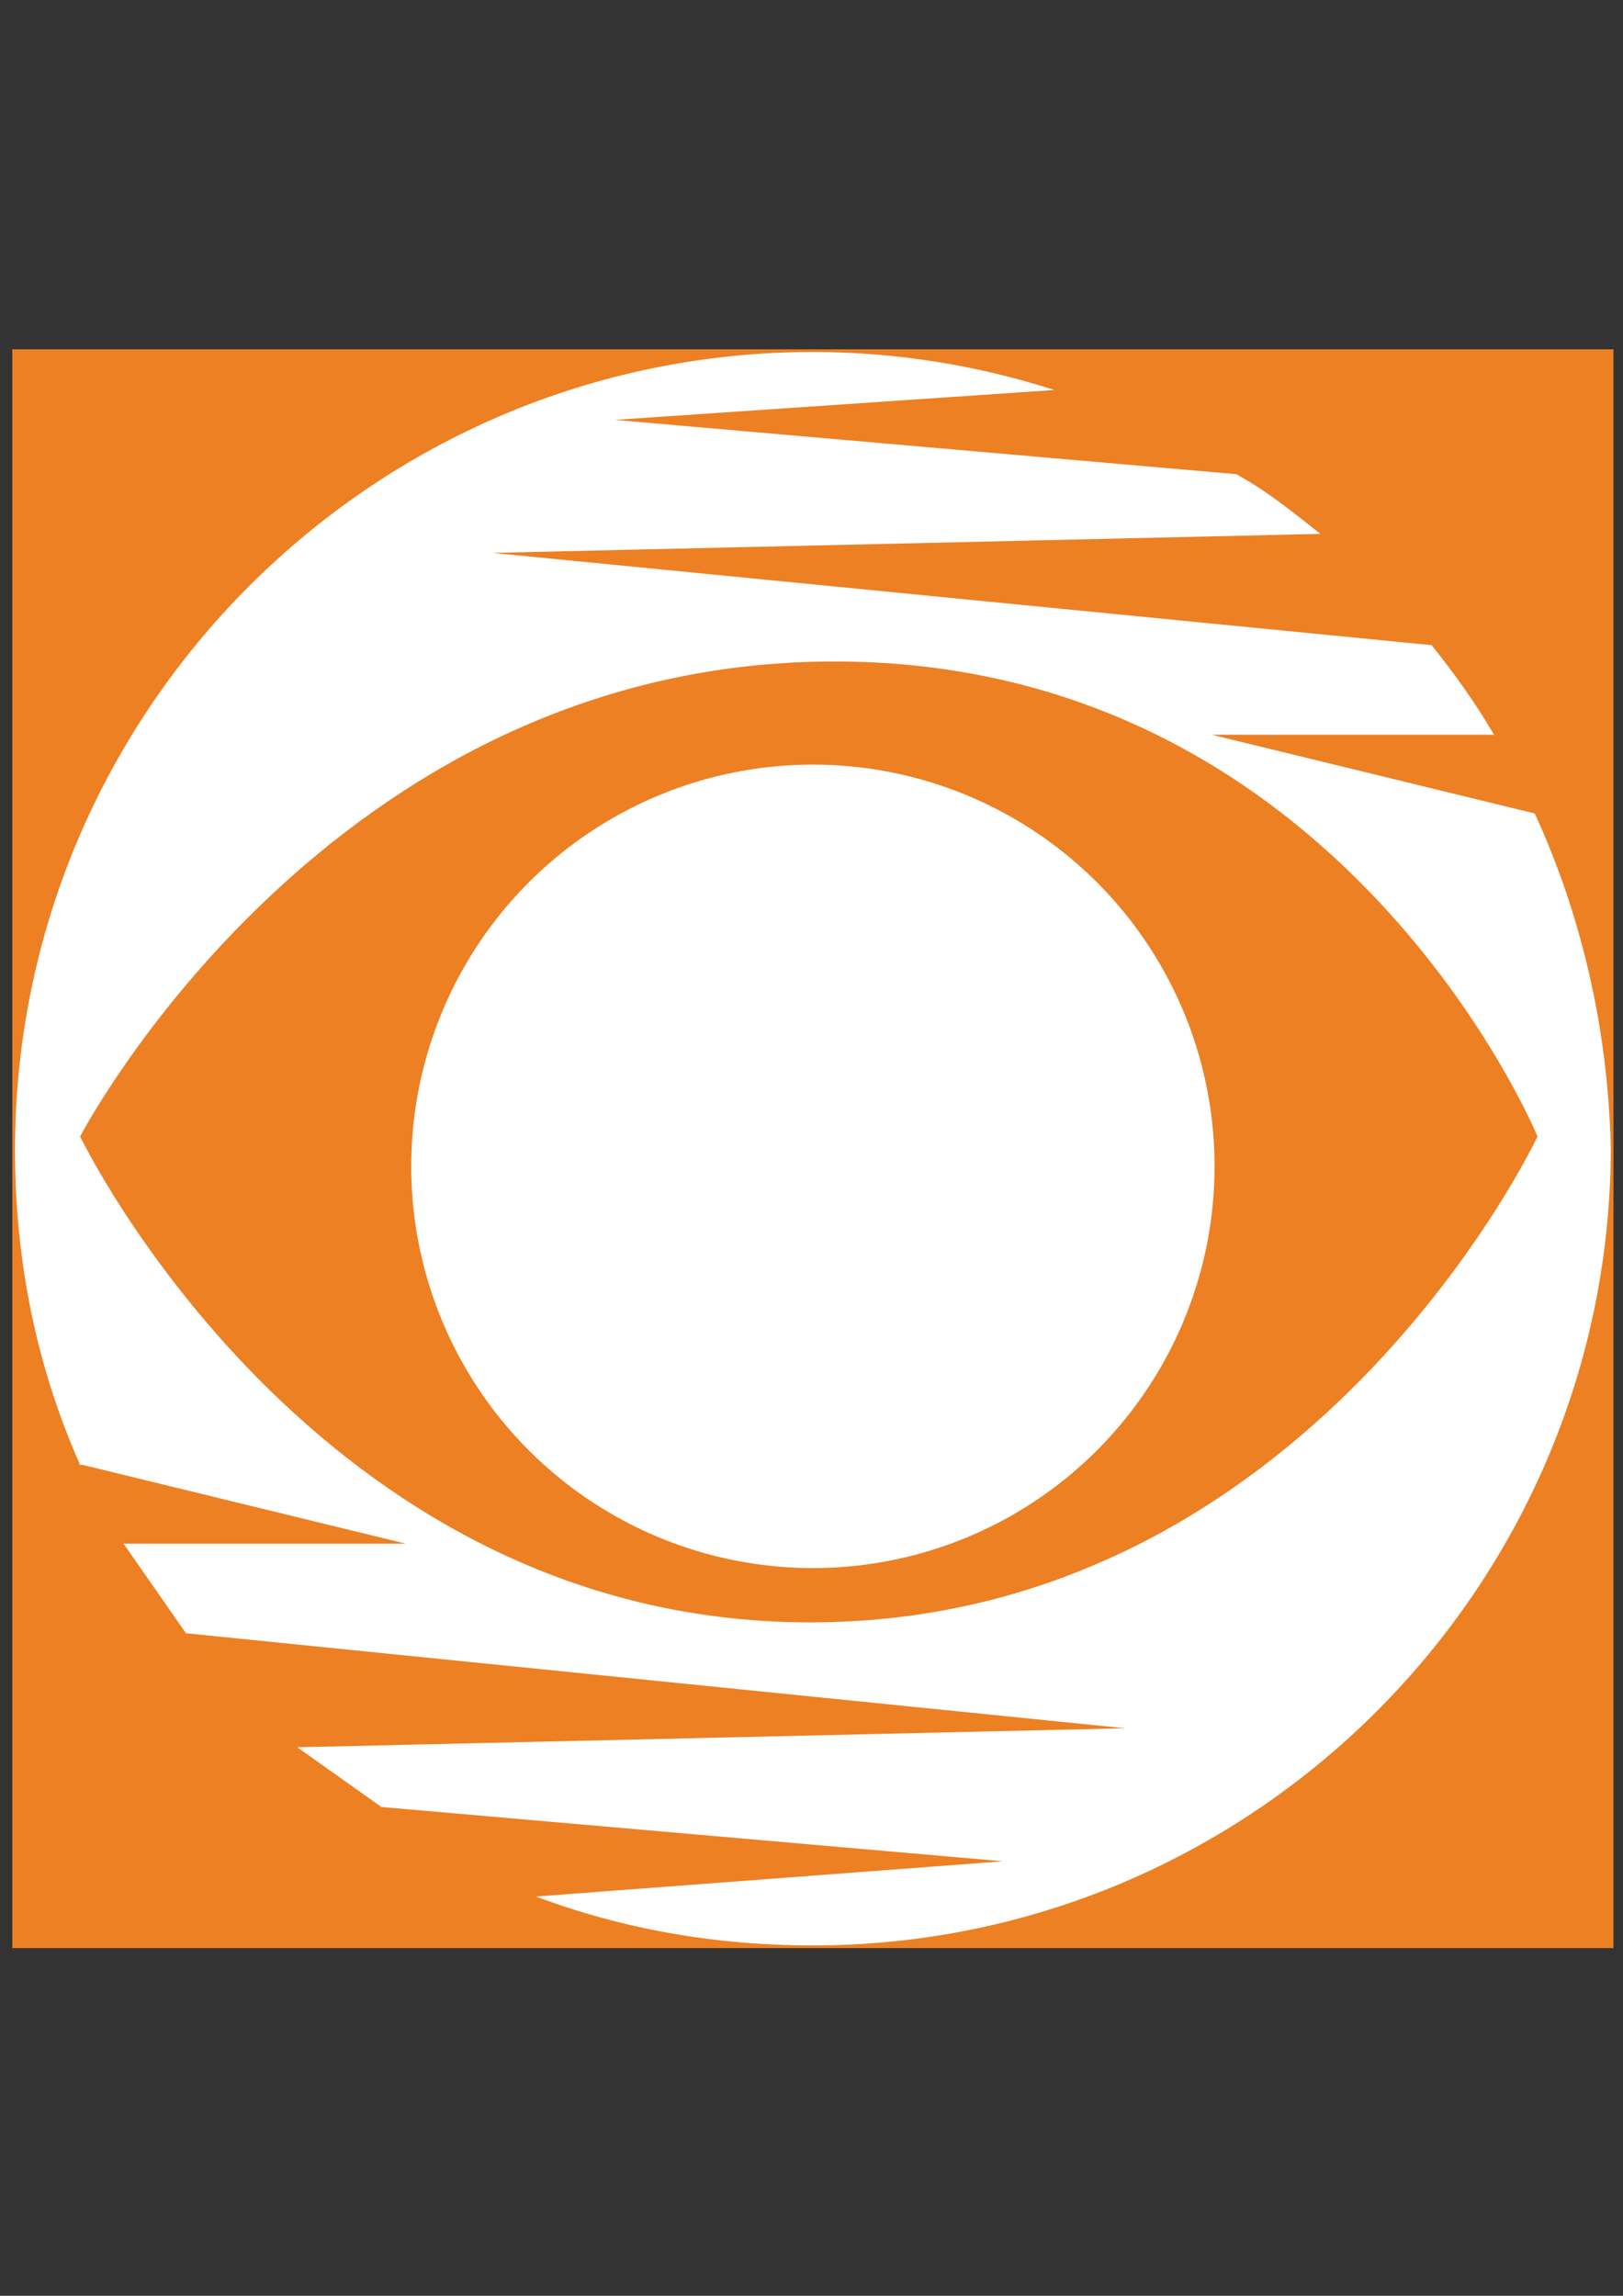
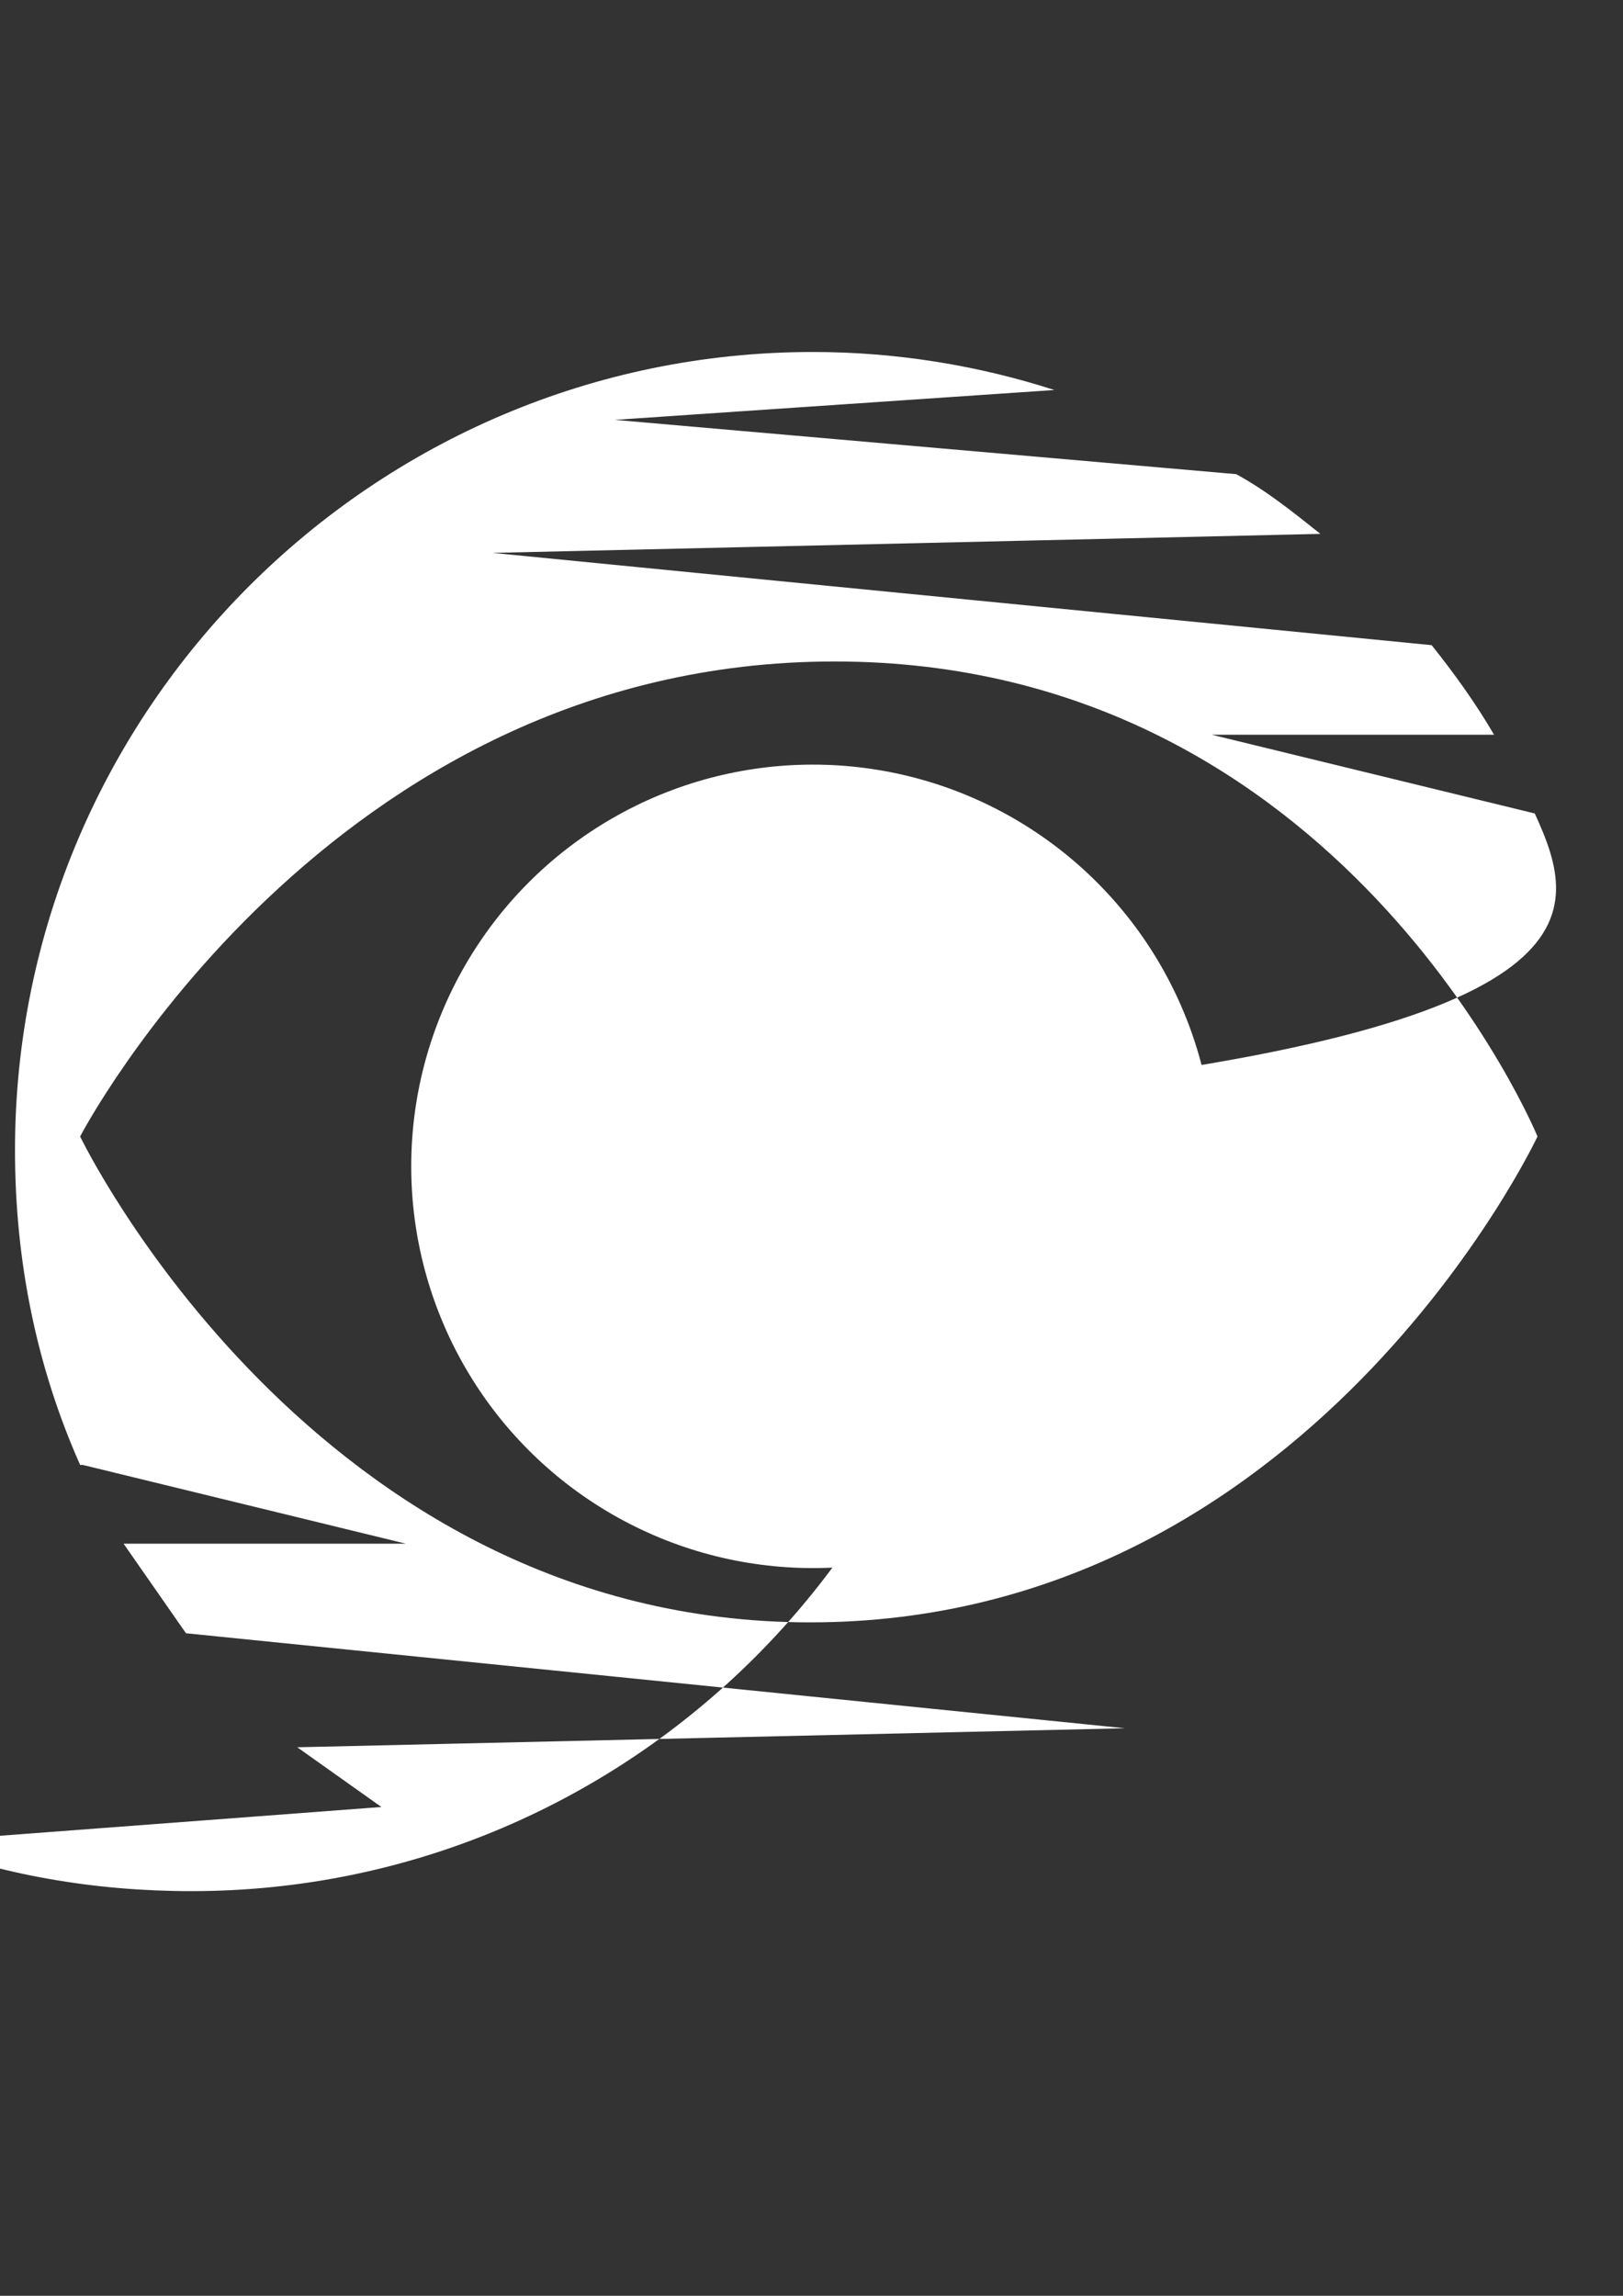
<svg xmlns="http://www.w3.org/2000/svg" version="1.1" id="Layer_1" x="0px" y="0px" viewBox="0 0 595.28 841.89" style="enable-background:new 0 0 595.28 841.89;" xml:space="preserve">
  <rect x="0" y="0" width="595.28" height="841.89" fill="#333333" stroke="none" />
  <style type="text/css">
	.st0{fill:#EC8023;}
	.st1{fill:#FFFFFF;}
</style>
  <g>
-     <rect x="4.51" y="128.1" class="st0" width="587.28" height="586.29" />
    <g>
      <g>
-         <path class="st1" d="M562.92,298.31l-118.45-28.87h103.52c-6.97-11.94-14.93-22.89-22.89-32.85l-344.41-33.84l303.59-6.97     c-9.95-7.96-19.91-15.93-30.86-21.9l-227.94-19.91l161.25-10.95c-27.87-8.96-57.73-13.94-88.59-13.94     C136.89,129.1,5.5,260.49,5.5,421.74c0,40.81,7.96,79.63,23.89,115.47h1l118.45,28.87H45.32l22.89,32.85l344.41,34.84     l-303.59,6.97l30.86,21.9l227.94,19.91l-158.27,11.94l-12.94,1c31.85,11.94,65.7,17.92,101.53,17.92     c161.25,0,292.64-131.39,292.64-292.64C589.8,376.95,579.84,335.14,562.92,298.31z M297.15,594.94     C115,594.94,29.39,416.76,29.39,416.76s90.58-174.19,276.72-174.19s257.81,174.19,257.81,174.19S480.3,594.94,297.15,594.94z" />
+         <path class="st1" d="M562.92,298.31l-118.45-28.87h103.52c-6.97-11.94-14.93-22.89-22.89-32.85l-344.41-33.84l303.59-6.97     c-9.95-7.96-19.91-15.93-30.86-21.9l-227.94-19.91l161.25-10.95c-27.87-8.96-57.73-13.94-88.59-13.94     C136.89,129.1,5.5,260.49,5.5,421.74c0,40.81,7.96,79.63,23.89,115.47h1l118.45,28.87H45.32l22.89,32.85l344.41,34.84     l-303.59,6.97l30.86,21.9l-158.27,11.94l-12.94,1c31.85,11.94,65.7,17.92,101.53,17.92     c161.25,0,292.64-131.39,292.64-292.64C589.8,376.95,579.84,335.14,562.92,298.31z M297.15,594.94     C115,594.94,29.39,416.76,29.39,416.76s90.58-174.19,276.72-174.19s257.81,174.19,257.81,174.19S480.3,594.94,297.15,594.94z" />
        <circle class="st1" cx="298.15" cy="427.71" r="147.32" />
      </g>
    </g>
  </g>
</svg>